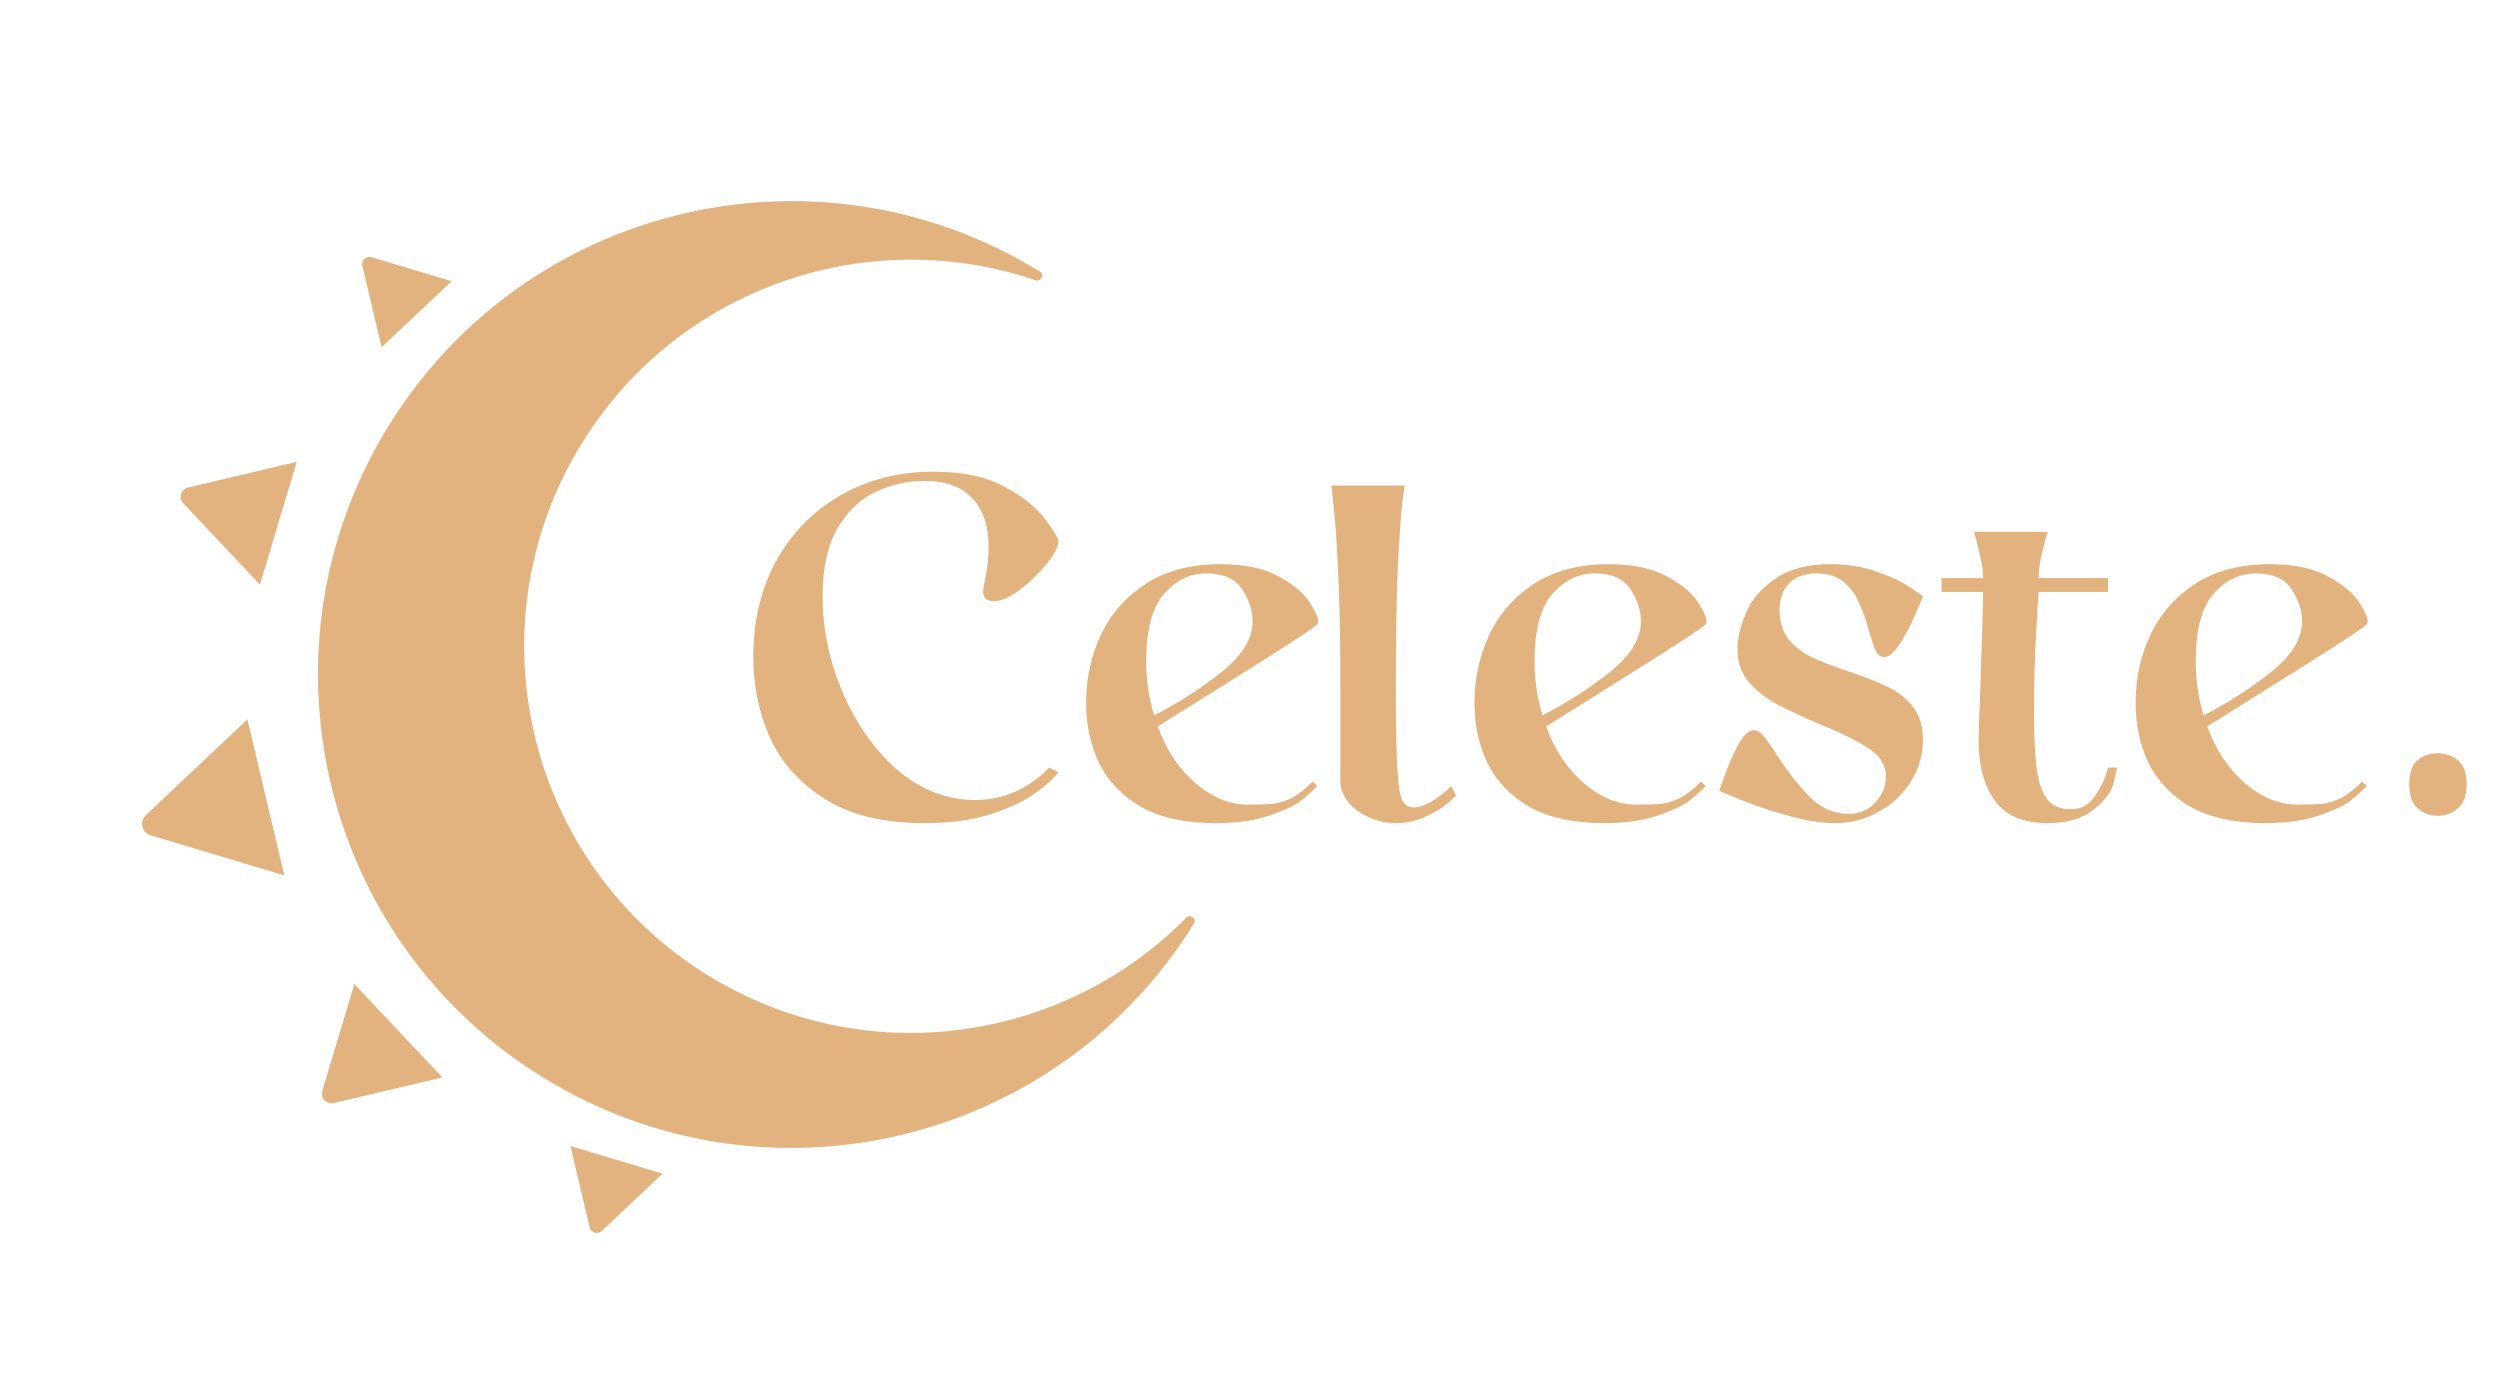
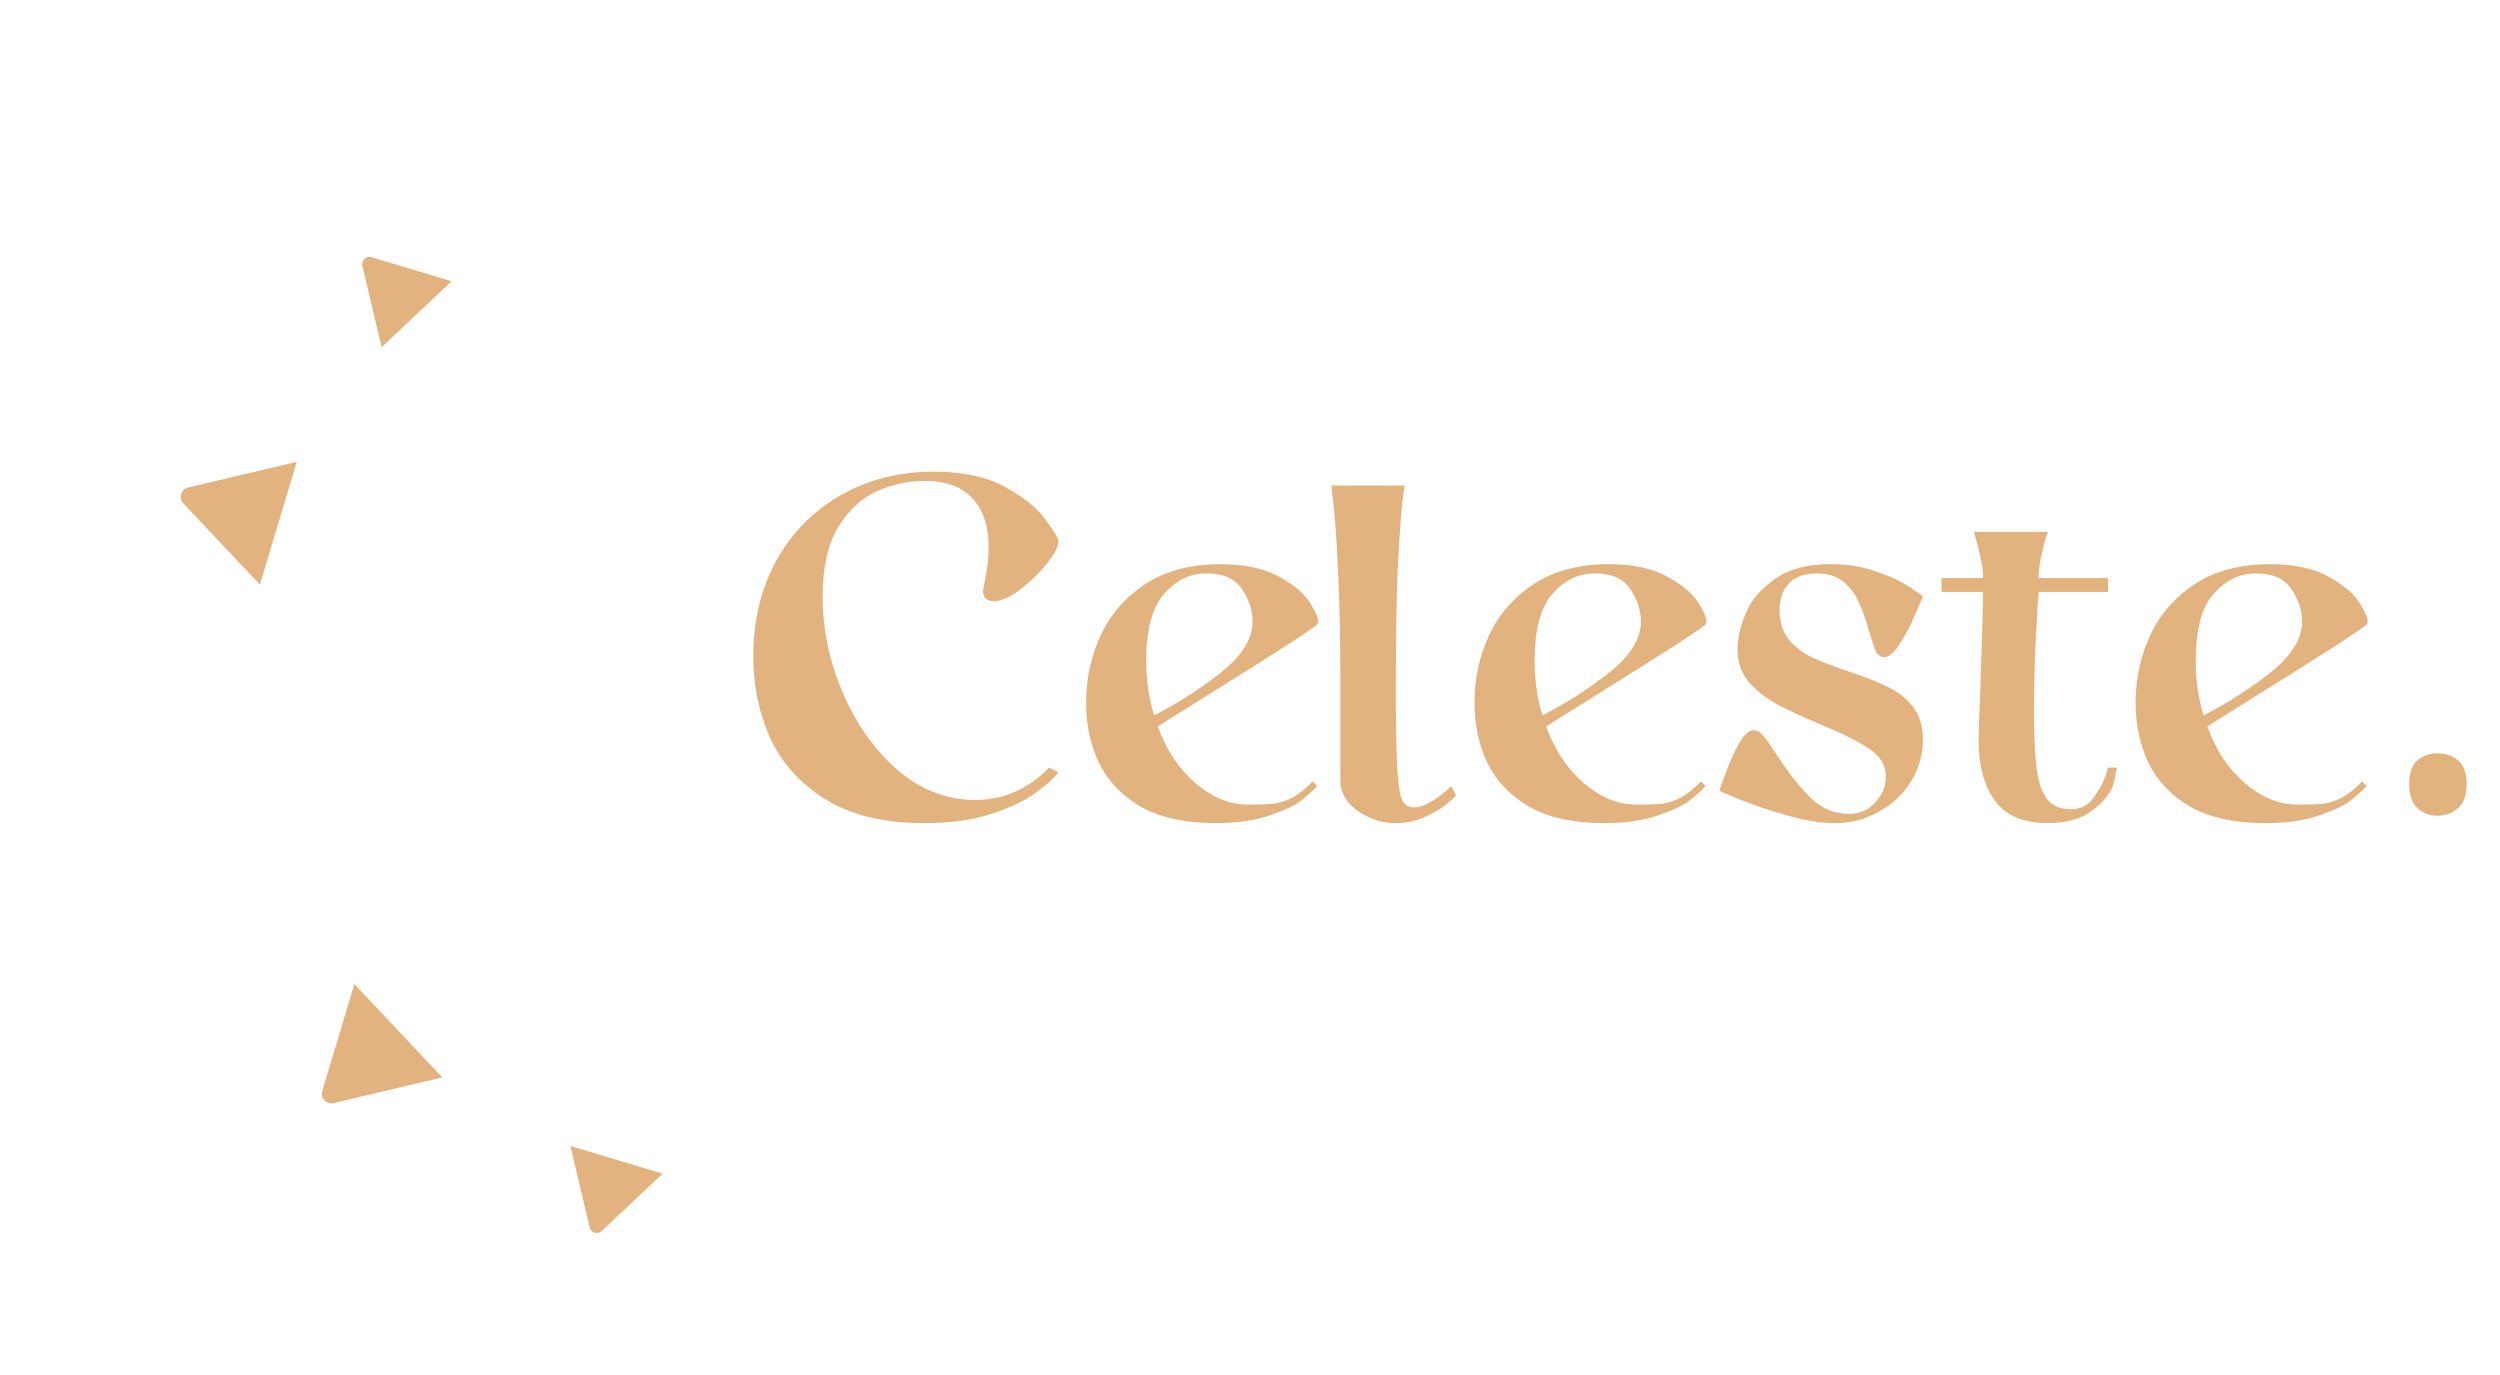
<svg xmlns="http://www.w3.org/2000/svg" width="1038" height="571" viewBox="0 0 1038 571" fill="none">
  <g filter="url(#filter0_d_748_15344)">
-     <path d="M225.317 447.274C317.666 504.309 438.766 475.68 495.8 383.331C497.01 381.371 494.127 379.387 492.512 381.029C441.147 433.243 358.781 445.016 293.828 404.902C218.408 358.323 195.028 259.423 241.607 184.002C281.72 119.05 360.639 92.694 429.946 116.38C432.126 117.125 433.816 114.059 431.856 112.848C339.507 55.814 218.408 84.442 161.374 176.792C104.339 269.141 132.968 390.24 225.317 447.274Z" fill="#E2B37E" />
-     <path d="M62.581 346.832C58.895 345.726 57.788 341.044 60.589 338.405L102.729 298.692L118.043 363.471L62.581 346.832Z" fill="#E2B37E" />
    <path d="M76.148 209.036C74.037 206.795 75.143 203.108 78.139 202.4L123.22 191.742L107.918 242.748L76.148 209.036Z" fill="#E2B37E" />
    <path d="M133.812 452.947C132.927 455.897 135.567 458.698 138.564 457.989L183.644 447.332L147.123 408.578L133.812 452.947Z" fill="#E2B37E" />
    <path d="M150.451 110.355C149.92 108.107 152.021 106.128 154.233 106.791L187.51 116.774L158.444 144.165L150.451 110.355Z" fill="#E2B37E" />
    <path d="M244.842 509.634C245.373 511.882 248.138 512.711 249.819 511.128L275.103 487.3L236.849 475.824L244.842 509.634Z" fill="#E2B37E" />
  </g>
  <g filter="url(#filter1_d_748_15344)">
    <path d="M383.8 341.76C366.904 341.76 353.144 338.432 342.52 331.776C332.024 325.12 324.408 316.608 319.672 306.24C315.064 295.744 312.76 284.544 312.76 272.64C312.76 257.664 315.96 244.352 322.36 232.704C328.888 221.056 337.784 212.032 349.048 205.632C360.44 199.104 373.304 195.84 387.64 195.84C399.928 195.84 409.912 198.016 417.592 202.368C425.272 206.592 430.84 211.136 434.296 216C437.752 220.736 439.48 223.616 439.48 224.64C439.48 226.816 437.88 229.952 434.68 234.048C431.48 238.016 427.768 241.6 423.544 244.8C419.32 248 415.672 249.6 412.6 249.6C409.656 249.6 408.184 248.192 408.184 245.376C408.184 244.608 408.376 243.456 408.76 241.92C409.912 236.544 410.488 231.616 410.488 227.136C410.488 218.432 408.248 211.712 403.768 206.976C399.416 202.112 392.76 199.68 383.8 199.68C376.888 199.68 370.232 201.152 363.832 204.096C357.56 206.912 352.248 211.904 347.896 219.072C343.672 226.112 341.56 235.648 341.56 247.68C341.56 261.376 344.376 274.752 350.008 287.808C355.64 300.864 363.256 311.552 372.856 319.872C382.584 328.064 393.272 332.16 404.92 332.16C416.568 332.16 426.808 327.68 435.64 318.72L439.48 320.64C437.56 323.2 434.36 326.08 429.88 329.28C425.528 332.48 419.448 335.36 411.64 337.92C403.832 340.48 394.552 341.76 383.8 341.76ZM546.948 259.2C546.18 260.224 537.476 265.984 520.836 276.48C504.324 286.848 490.948 295.232 480.708 301.632C484.292 311.488 489.54 319.36 496.452 325.248C503.364 331.136 510.596 334.08 518.148 334.08C522.884 334.08 526.468 333.952 528.9 333.696C531.46 333.312 534.02 332.48 536.58 331.2C539.14 329.792 541.956 327.552 545.028 324.48L546.948 326.4C544.644 328.704 542.34 330.752 540.036 332.544C537.86 334.336 533.636 336.32 527.364 338.496C521.22 340.672 513.668 341.76 504.708 341.76C492.164 341.76 481.86 339.52 473.796 335.04C465.86 330.432 460.036 324.352 456.324 316.8C452.74 309.248 450.948 300.928 450.948 291.84C450.948 281.984 452.932 272.704 456.9 264C460.996 255.168 467.204 248 475.524 242.496C483.972 236.992 494.34 234.24 506.628 234.24C516.868 234.24 525.124 236.032 531.396 239.616C537.668 243.072 542.02 246.912 544.452 251.136C547.012 255.36 547.844 258.048 546.948 259.2ZM520.068 258.048C520.068 253.44 518.596 248.96 515.652 244.608C512.836 240.256 507.908 238.08 500.868 238.08C494.084 238.08 488.196 240.96 483.204 246.72C478.34 252.352 475.908 261.632 475.908 274.56C475.908 282.368 476.996 289.856 479.172 297.024C489.156 291.904 498.436 285.952 507.012 279.168C515.716 272.256 520.068 265.216 520.068 258.048ZM591.838 339.072C588.126 340.864 584.03 341.76 579.55 341.76C575.326 341.76 571.422 340.864 567.838 339.072C564.254 337.408 561.438 335.232 559.39 332.544C557.47 329.856 556.51 327.168 556.51 324.48V282.24C556.51 264.064 556.19 249.024 555.55 237.12C555.038 225.088 554.398 215.872 553.63 209.472C552.99 203.072 552.67 200.448 552.67 201.6H583.39C583.39 200.32 583.006 202.688 582.238 208.704C581.598 214.592 580.958 223.936 580.318 236.736C579.806 249.536 579.55 266.624 579.55 288C579.55 311.424 580.19 325.504 581.47 330.24C582.366 333.568 584.222 335.232 587.038 335.232C588.958 335.232 591.07 334.592 593.374 333.312C595.678 332.032 597.662 330.688 599.326 329.28C600.99 327.872 602.078 326.912 602.59 326.4L604.51 330.24C604.51 330.496 603.294 331.648 600.862 333.696C598.558 335.616 595.55 337.408 591.838 339.072ZM708.198 259.2C707.43 260.224 698.726 265.984 682.086 276.48C665.574 286.848 652.198 295.232 641.958 301.632C645.542 311.488 650.79 319.36 657.702 325.248C664.614 331.136 671.846 334.08 679.398 334.08C684.134 334.08 687.718 333.952 690.15 333.696C692.71 333.312 695.27 332.48 697.83 331.2C700.39 329.792 703.206 327.552 706.278 324.48L708.198 326.4C705.894 328.704 703.59 330.752 701.286 332.544C699.11 334.336 694.886 336.32 688.614 338.496C682.47 340.672 674.918 341.76 665.958 341.76C653.414 341.76 643.11 339.52 635.046 335.04C627.11 330.432 621.286 324.352 617.574 316.8C613.99 309.248 612.198 300.928 612.198 291.84C612.198 281.984 614.182 272.704 618.15 264C622.246 255.168 628.454 248 636.774 242.496C645.222 236.992 655.59 234.24 667.878 234.24C678.118 234.24 686.374 236.032 692.646 239.616C698.918 243.072 703.27 246.912 705.702 251.136C708.262 255.36 709.094 258.048 708.198 259.2ZM681.318 258.048C681.318 253.44 679.846 248.96 676.902 244.608C674.086 240.256 669.158 238.08 662.118 238.08C655.334 238.08 649.446 240.96 644.454 246.72C639.59 252.352 637.158 261.632 637.158 274.56C637.158 282.368 638.246 289.856 640.422 297.024C650.406 291.904 659.686 285.952 668.262 279.168C676.966 272.256 681.318 265.216 681.318 258.048ZM760 234.24C767.04 234.24 773.376 235.264 779.008 237.312C784.768 239.232 789.44 241.408 793.024 243.84C796.608 246.144 798.4 247.424 798.4 247.68C797.888 248.96 796.736 251.648 794.944 255.744C793.28 259.712 791.232 263.552 788.8 267.264C786.496 270.976 784.32 272.832 782.272 272.832C780.864 272.832 779.712 272 778.816 270.336C778.048 268.544 777.088 265.664 775.936 261.696C774.656 257.088 773.248 253.184 771.712 249.984C770.304 246.656 768.192 243.84 765.376 241.536C762.56 239.232 758.848 238.08 754.24 238.08C749.376 238.08 745.6 239.424 742.912 242.112C740.224 244.8 738.88 248.576 738.88 253.44C738.88 258.304 740.16 262.336 742.72 265.536C745.28 268.608 748.416 271.04 752.128 272.832C755.968 274.624 761.088 276.608 767.488 278.784C774.144 280.96 779.52 283.072 783.616 285.12C787.84 287.04 791.36 289.792 794.176 293.376C796.992 296.96 798.4 301.568 798.4 307.2C798.4 313.344 796.736 319.104 793.408 324.48C790.208 329.728 785.792 333.888 780.16 336.96C774.656 340.16 768.576 341.76 761.92 341.76C756.16 341.76 749.696 340.736 742.528 338.688C735.488 336.768 728.96 334.592 722.944 332.16C716.928 329.728 713.92 328.448 713.92 328.32C713.92 327.936 714.816 325.376 716.608 320.64C718.4 315.776 720.384 311.488 722.56 307.776C724.864 304.064 727.104 302.592 729.28 303.36C730.432 303.744 731.584 304.704 732.736 306.24C734.016 307.776 735.744 310.272 737.92 313.728C742.784 321.152 747.456 327.04 751.936 331.392C756.416 335.744 761.664 337.92 767.68 337.92C772.16 337.92 775.808 336.32 778.624 333.12C781.568 329.92 783.04 326.4 783.04 322.56C783.04 317.952 780.8 314.112 776.32 311.04C771.84 307.968 764.928 304.512 755.584 300.672C748.672 297.728 742.976 295.104 738.496 292.8C734.144 290.496 730.368 287.68 727.168 284.352C723.968 281.024 722.112 277.12 721.6 272.64L721.408 269.952C721.408 265.088 722.56 259.968 724.864 254.592C727.168 249.088 731.2 244.352 736.96 240.384C742.72 236.288 750.4 234.24 760 234.24ZM850.285 220.8C850.029 221.44 849.581 222.848 848.941 225.024C848.429 227.072 847.853 229.504 847.213 232.32C846.701 235.136 846.445 237.696 846.445 240H875.245V245.76H846.445C846.189 248.576 845.805 254.912 845.293 264.768C844.781 274.624 844.525 284.928 844.525 295.68C844.525 305.92 844.909 313.856 845.677 319.488C846.445 324.992 847.917 329.152 850.093 331.968C852.269 334.656 855.533 336 859.885 336C864.109 336 867.373 334.208 869.677 330.624C872.109 326.912 873.645 324.032 874.285 321.984C874.925 319.936 875.245 318.848 875.245 318.72H879.085C878.957 318.848 878.509 320.768 877.741 324.48C877.101 328.192 874.349 332.032 869.485 336C864.749 339.84 858.349 341.76 850.285 341.76C840.045 341.76 832.685 338.624 828.205 332.352C823.725 326.08 821.485 317.696 821.485 307.2C821.485 305.408 821.741 298.112 822.253 285.312C823.021 261.888 823.405 248.704 823.405 245.76H806.125V240H823.405C823.405 237.696 823.085 235.136 822.445 232.32C821.933 229.504 821.357 227.072 820.717 225.024C820.205 222.848 819.821 221.44 819.565 220.8H850.285ZM982.698 259.2C981.93 260.224 973.226 265.984 956.586 276.48C940.074 286.848 926.698 295.232 916.458 301.632C920.042 311.488 925.29 319.36 932.202 325.248C939.114 331.136 946.346 334.08 953.898 334.08C958.634 334.08 962.218 333.952 964.65 333.696C967.21 333.312 969.77 332.48 972.33 331.2C974.89 329.792 977.706 327.552 980.778 324.48L982.698 326.4C980.394 328.704 978.09 330.752 975.786 332.544C973.61 334.336 969.386 336.32 963.114 338.496C956.97 340.672 949.418 341.76 940.458 341.76C927.914 341.76 917.61 339.52 909.546 335.04C901.61 330.432 895.786 324.352 892.074 316.8C888.49 309.248 886.698 300.928 886.698 291.84C886.698 281.984 888.682 272.704 892.65 264C896.746 255.168 902.954 248 911.274 242.496C919.722 236.992 930.09 234.24 942.378 234.24C952.618 234.24 960.874 236.032 967.146 239.616C973.418 243.072 977.77 246.912 980.202 251.136C982.762 255.36 983.594 258.048 982.698 259.2ZM955.818 258.048C955.818 253.44 954.346 248.96 951.402 244.608C948.586 240.256 943.658 238.08 936.618 238.08C929.834 238.08 923.946 240.96 918.954 246.72C914.09 252.352 911.658 261.632 911.658 274.56C911.658 282.368 912.746 289.856 914.922 297.024C924.906 291.904 934.186 285.952 942.762 279.168C951.466 272.256 955.818 265.216 955.818 258.048ZM1000.32 325.632C1000.32 320.896 1001.48 317.568 1003.78 315.648C1006.08 313.728 1008.84 312.768 1012.04 312.768C1015.36 312.768 1018.18 313.728 1020.48 315.648C1022.92 317.568 1024.13 320.896 1024.13 325.632C1024.13 330.24 1022.92 333.568 1020.48 335.616C1018.18 337.664 1015.36 338.688 1012.04 338.688C1008.84 338.688 1006.08 337.664 1003.78 335.616C1001.48 333.568 1000.32 330.24 1000.32 325.632Z" fill="#E2B37E" />
  </g>
  <defs>
    <filter id="filter0_d_748_15344" x="59.016" y="83.502" width="439.072" height="430.444" filterUnits="userSpaceOnUse" color-interpolation-filters="sRGB">
      <feGaussianBlur stdDeviation="0.5" />
    </filter>
    <filter id="filter1_d_748_15344" x="312.76" y="195.84" width="713.373" height="147.92" filterUnits="userSpaceOnUse" color-interpolation-filters="sRGB">
      <feGaussianBlur stdDeviation="0.5" />
    </filter>
  </defs>
</svg>